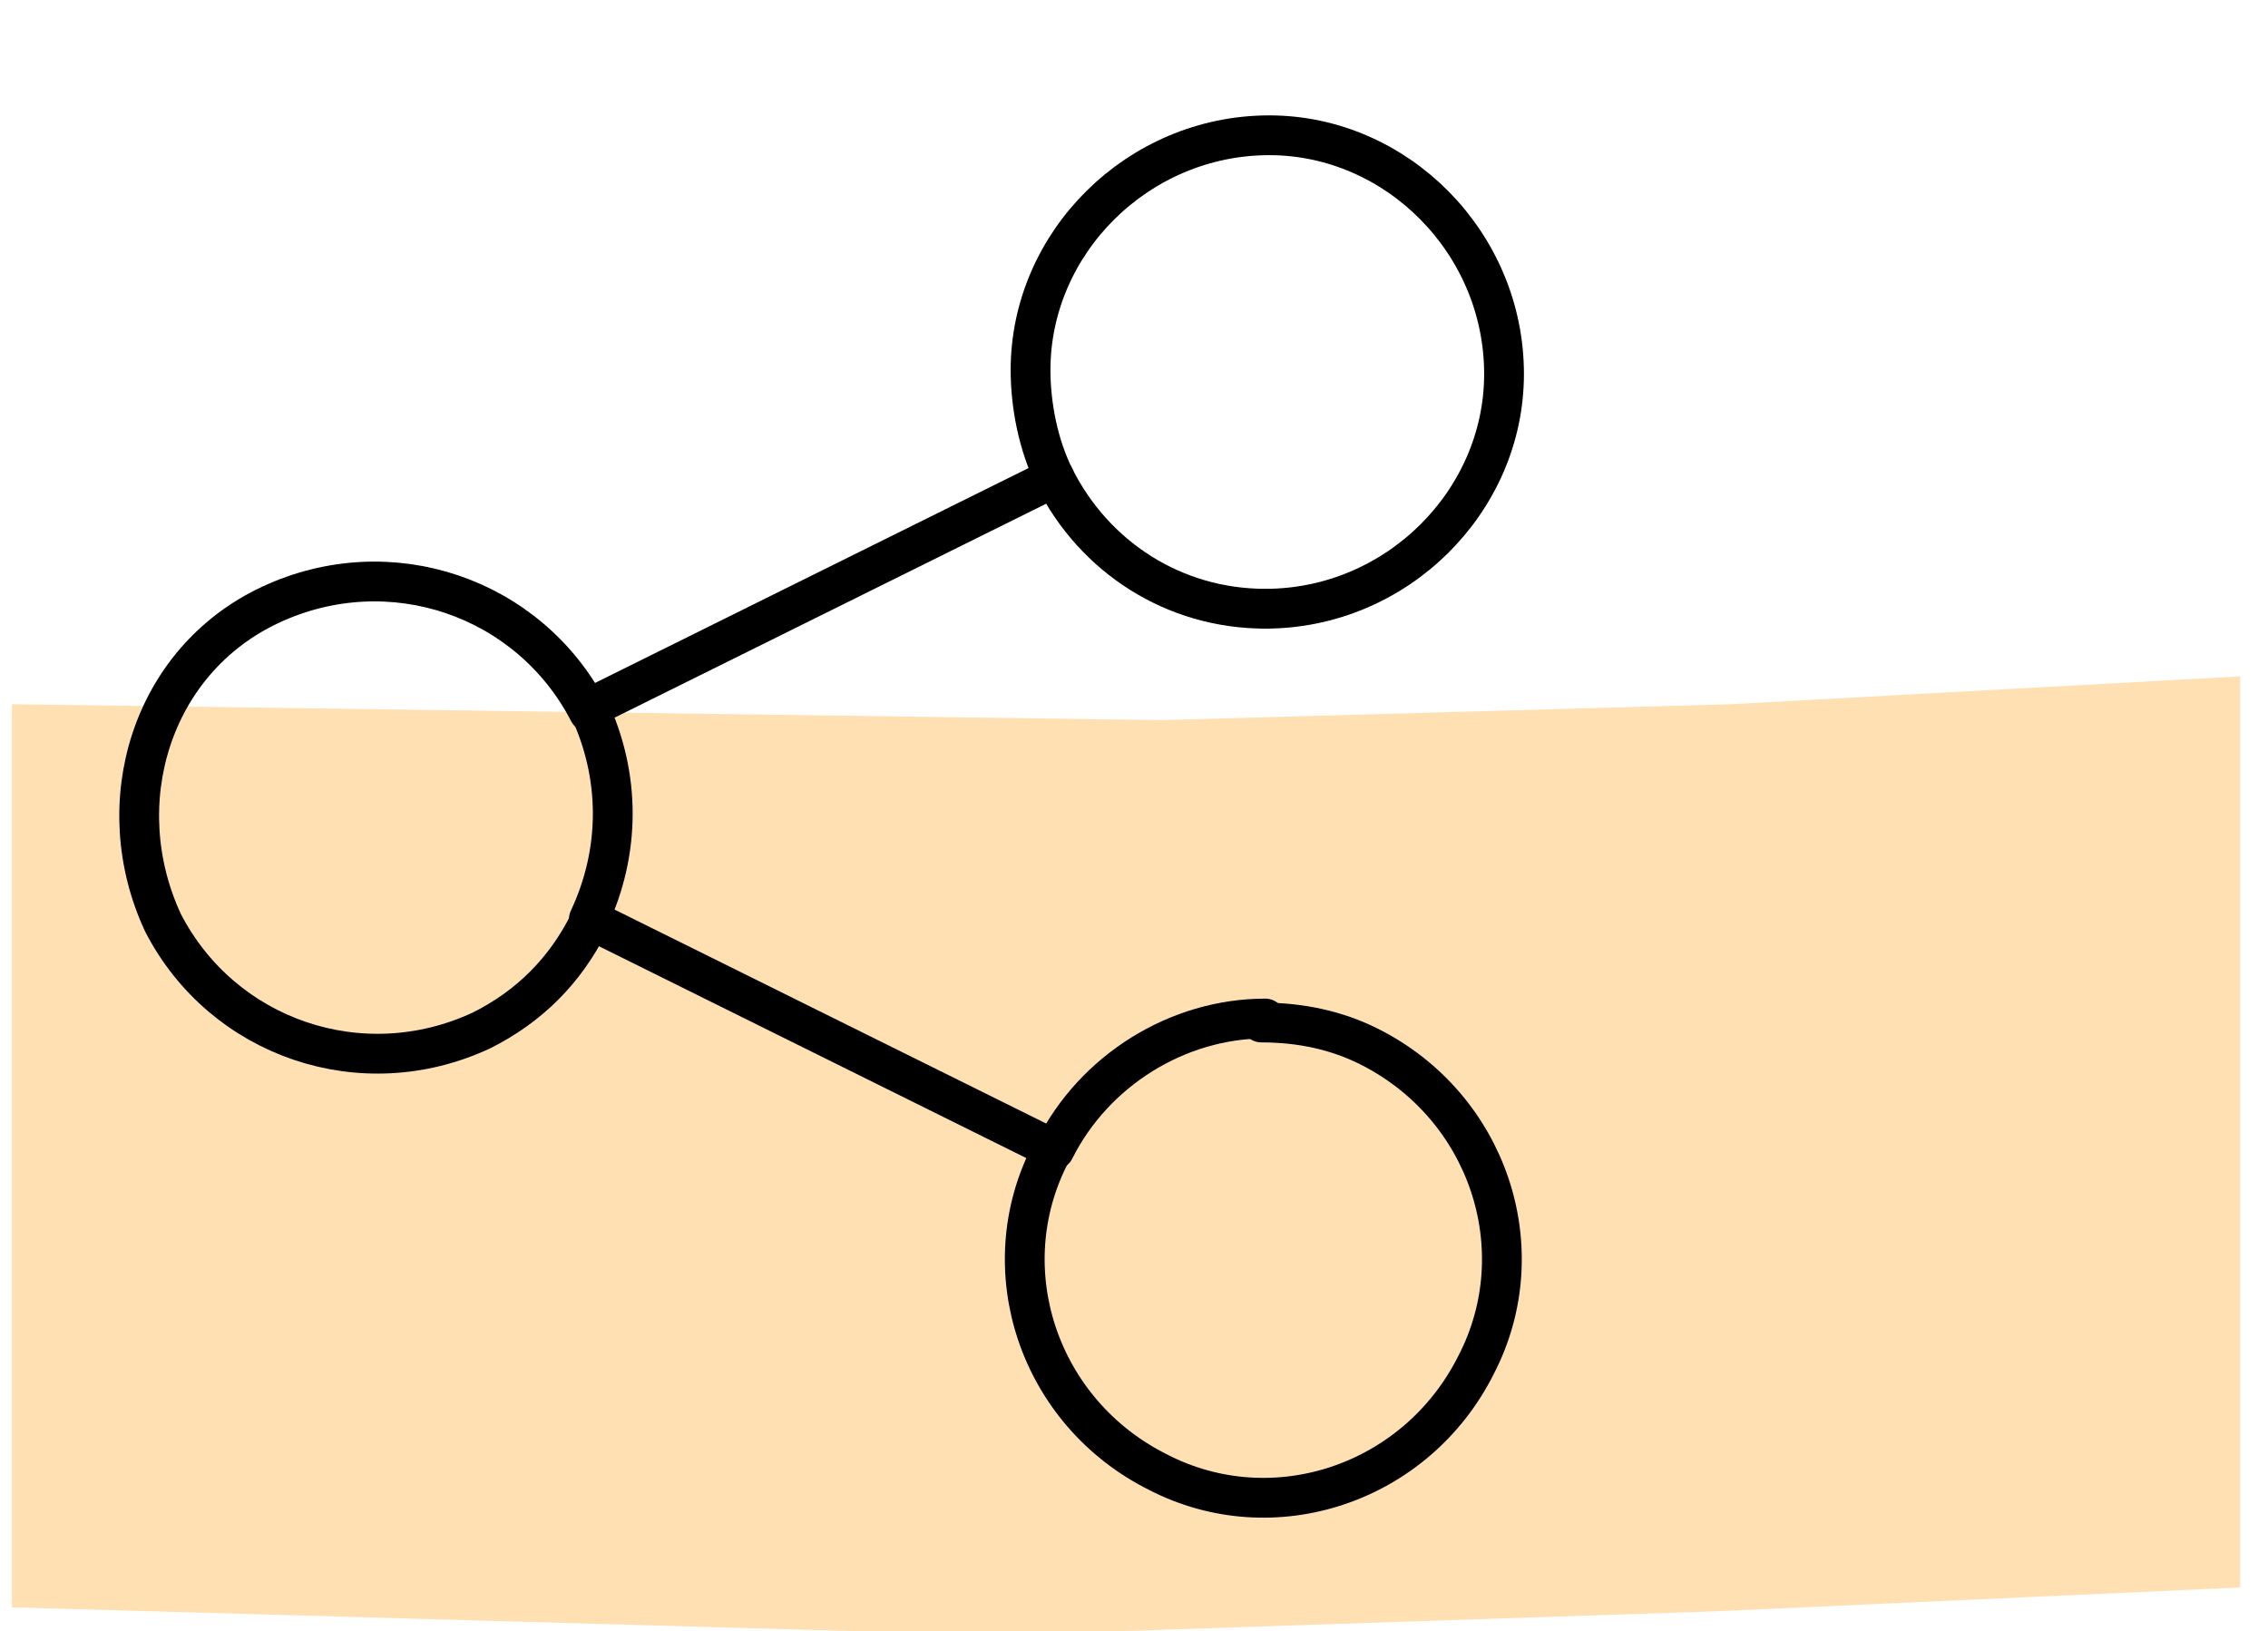
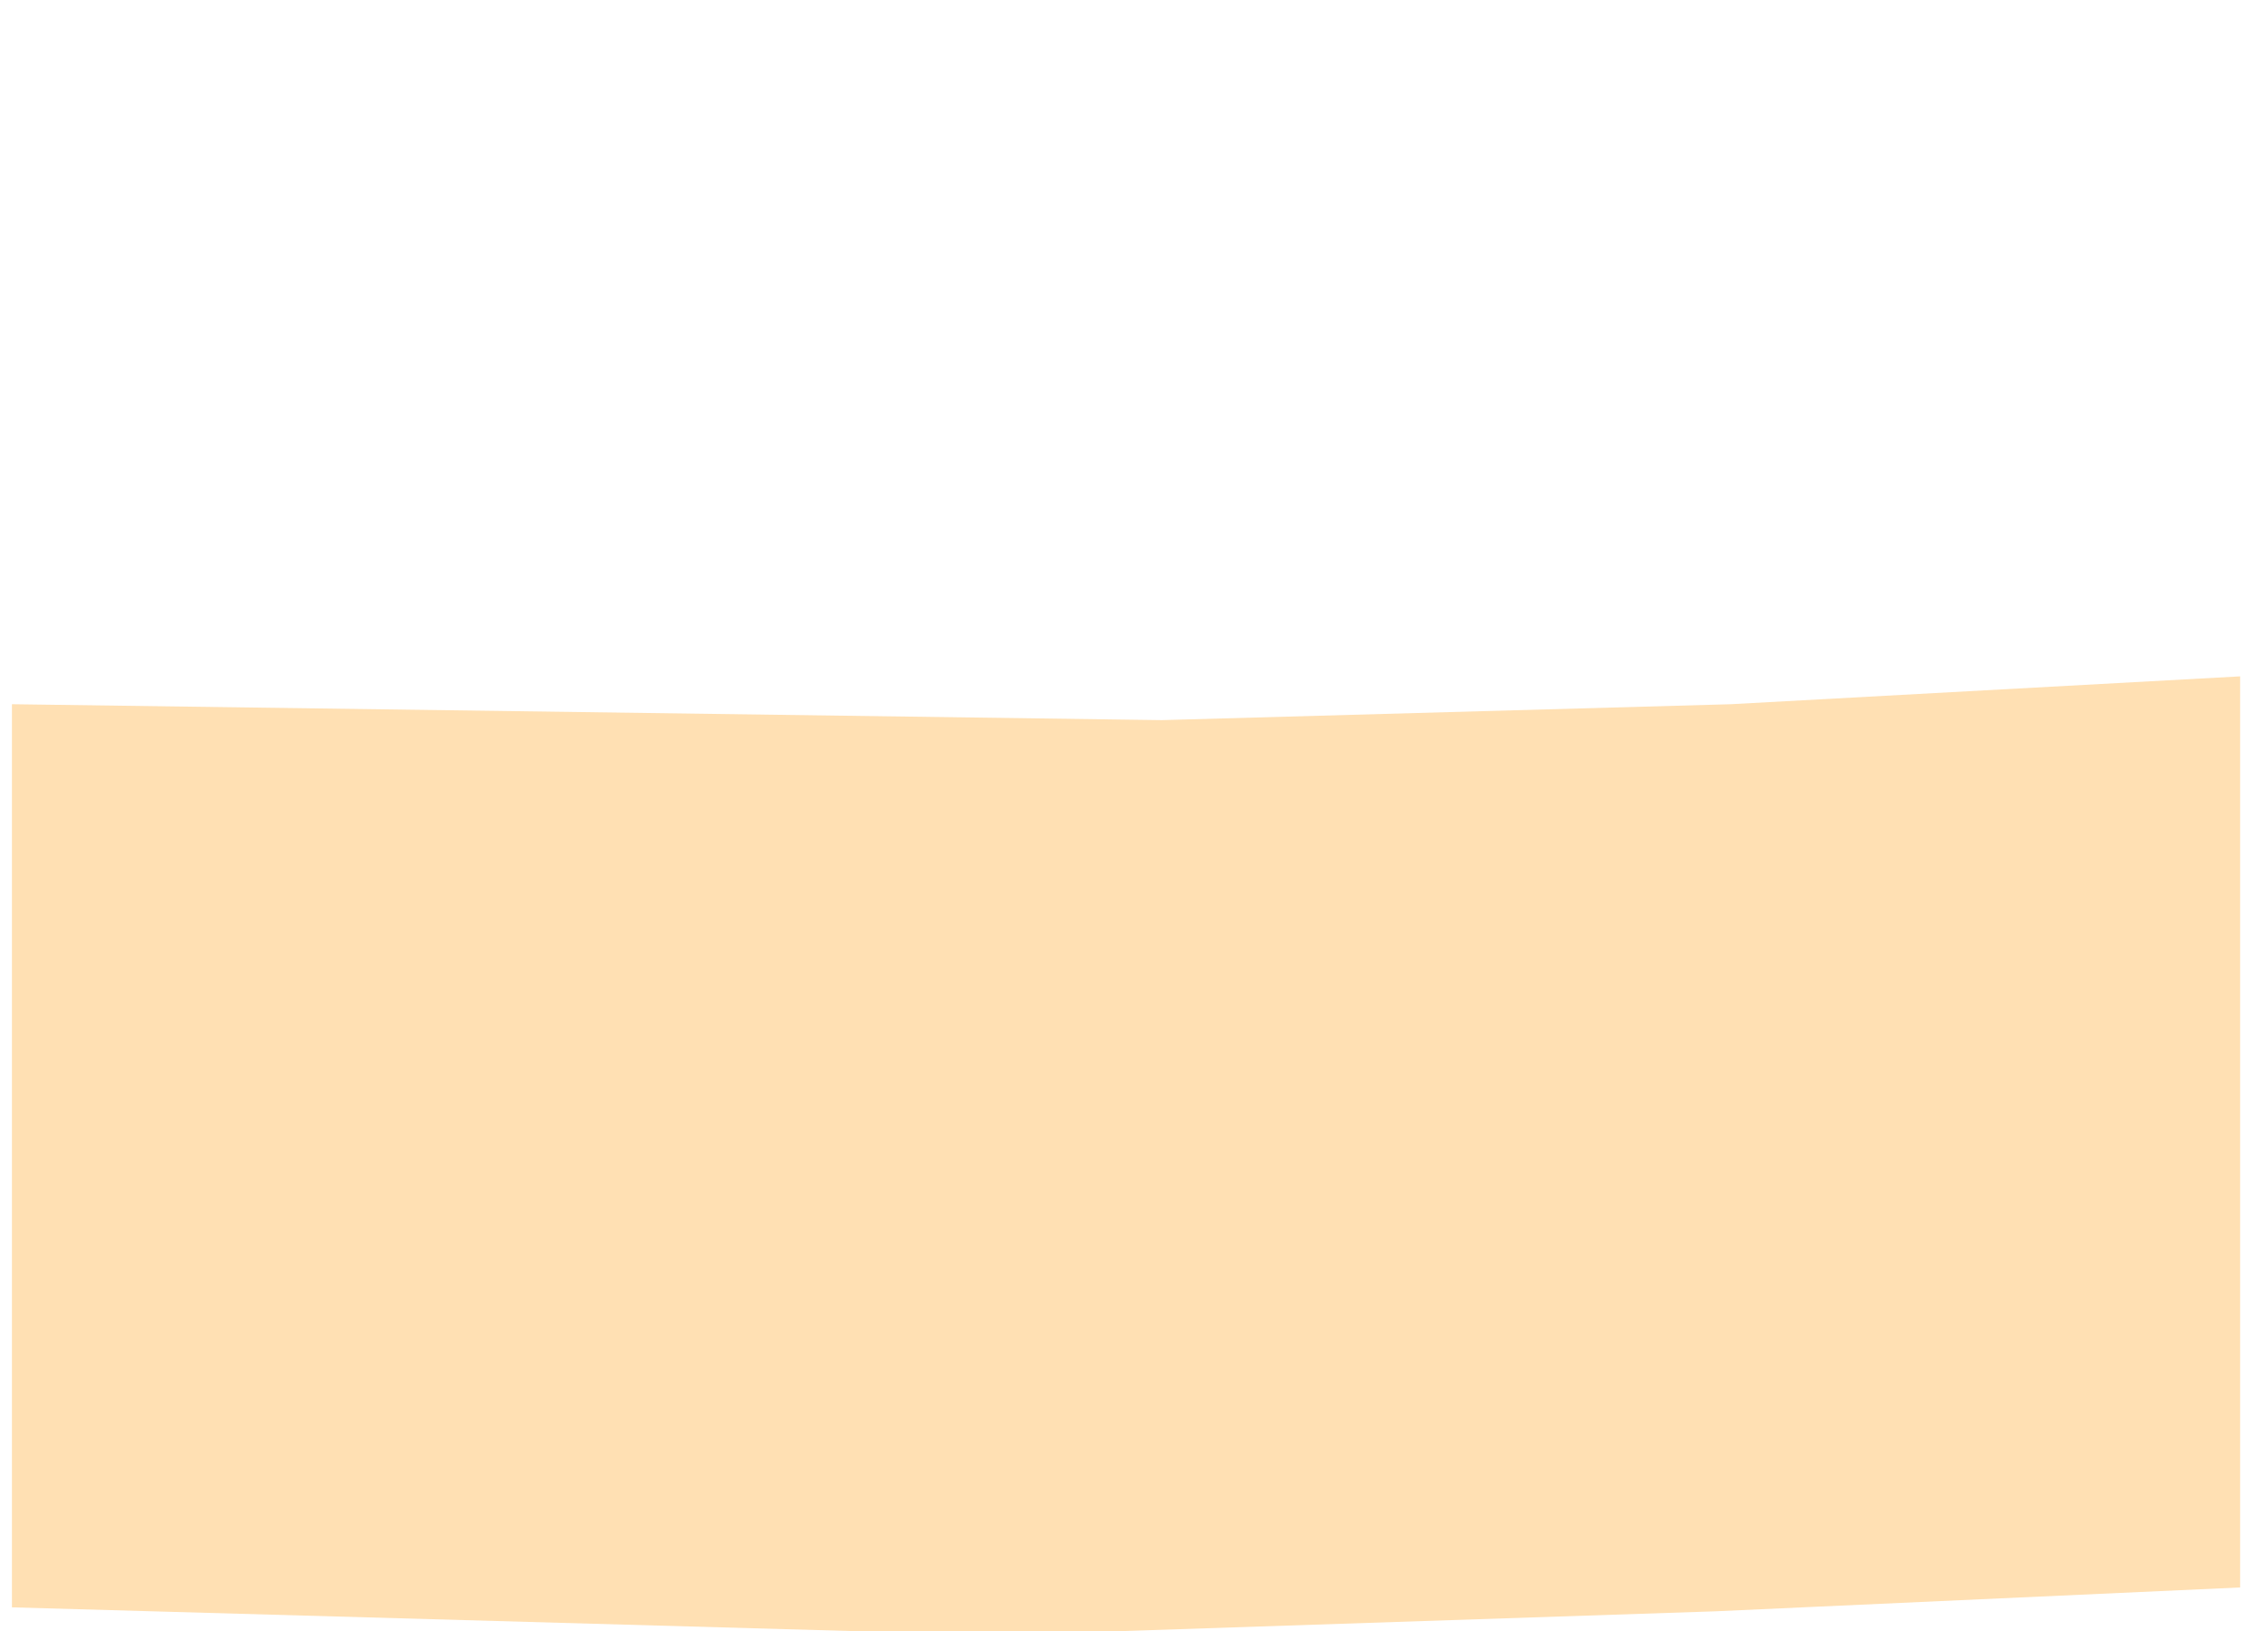
<svg xmlns="http://www.w3.org/2000/svg" id="Ebene_1" data-name="Ebene 1" version="1.1" viewBox="0 0 57 41">
  <defs>
    <style>
      .cls-1 {
        fill: none;
        stroke: #000;
        stroke-linecap: round;
        stroke-linejoin: round;
      }

      .cls-2 {
        fill: #ffe0b3;
        stroke-width: 0px;
      }
    </style>
  </defs>
  <path class="cls-2" d="M.3,17.7l28.9.4,14.3-.4,12.8-.7v22.9l-13.2.6-18,.6-24.8-.7v-22.7Z" />
  <g>
-     <path class="cls-1" d="M14.8,17.9c-1.5-2.9-5-4.1-8-2.7s-4.1,5-2.7,8c1.5,2.9,5,4.1,8,2.7,1.2-.6,2.1-1.5,2.7-2.7" />
-     <path class="cls-1" d="M31.8,15.3c3.3,0,6-2.7,6-5.9,0-3.3-2.7-6-5.9-6-3.3,0-6,2.7-6,5.9,0,.9.2,1.9.6,2.7" />
-     <path class="cls-1" d="M26.4,29c-1.5,2.9-.3,6.5,2.7,8,2.9,1.5,6.5.3,8-2.7,1.5-2.9.3-6.5-2.7-8-.8-.4-1.7-.6-2.7-.6" />
-     <path class="cls-1" d="M31.8,15.3c-2.3,0-4.3-1.3-5.3-3.3l-11.7,5.8c.8,1.7.8,3.6,0,5.3l11.7,5.8c1-2,3.1-3.3,5.3-3.3" />
-   </g>
+     </g>
</svg>